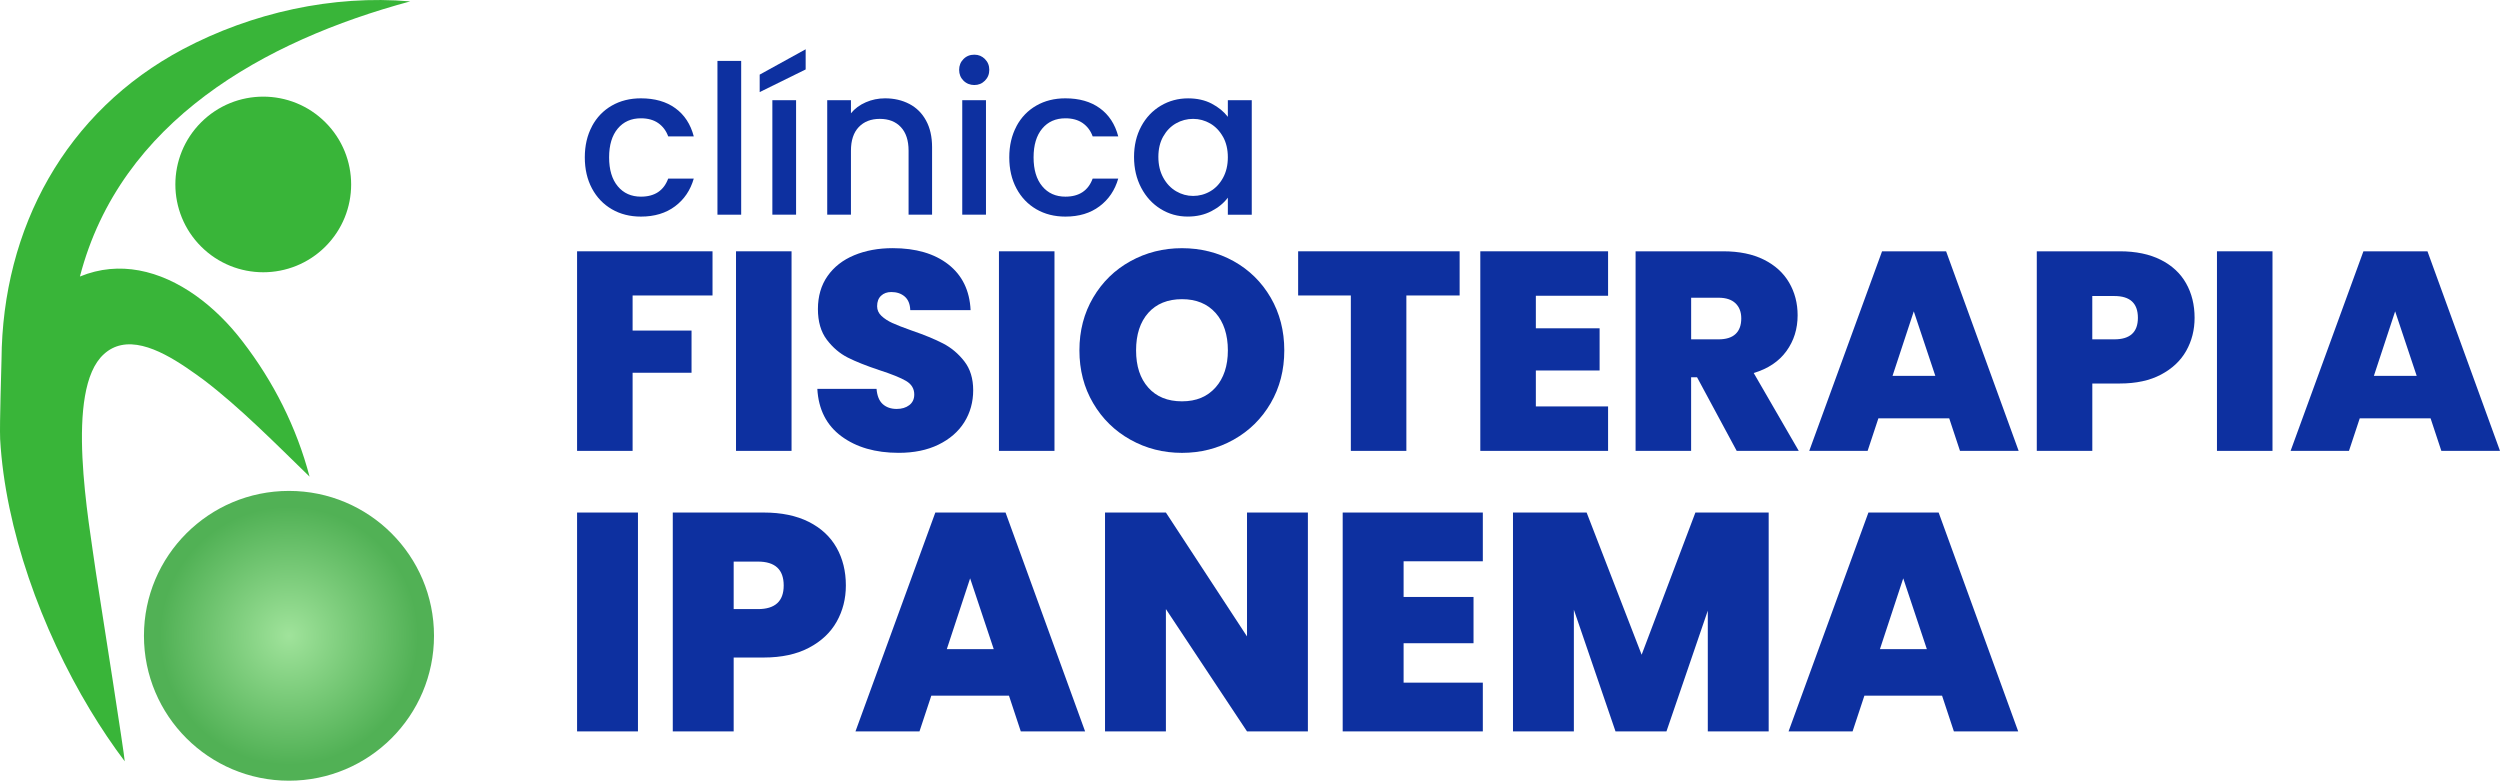
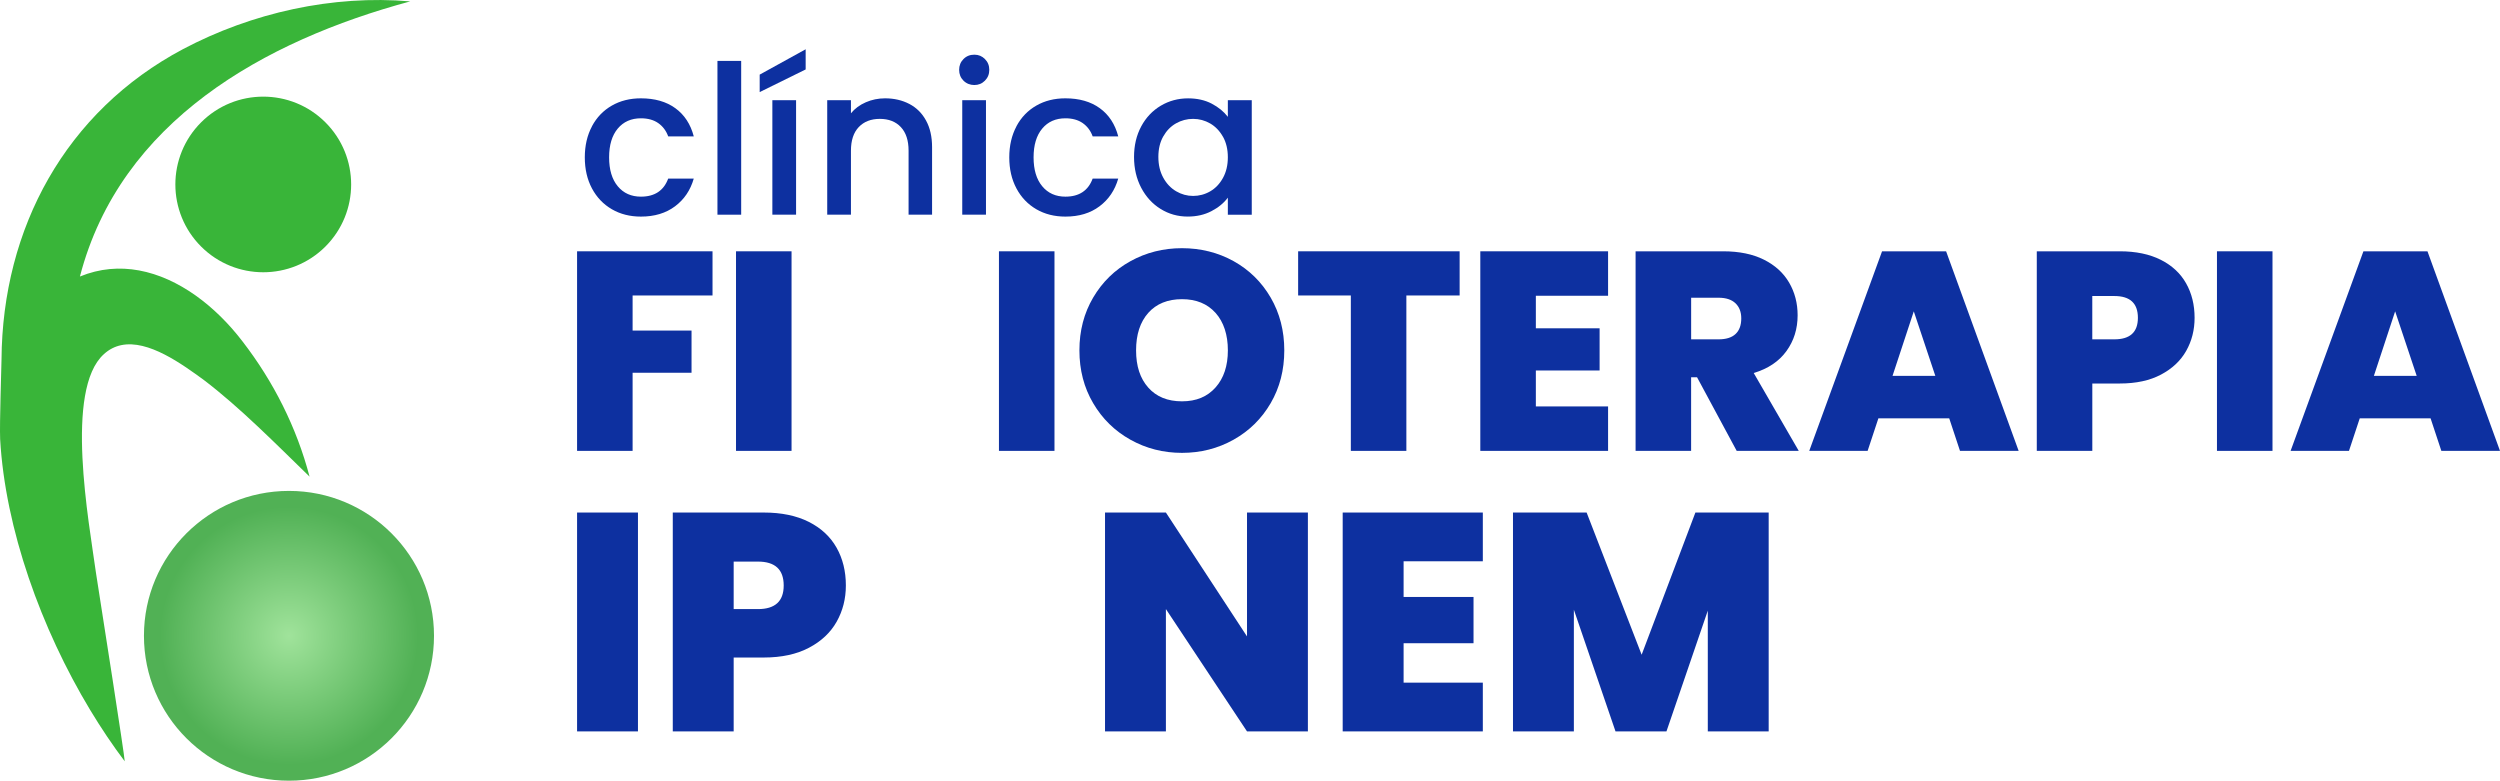
<svg xmlns="http://www.w3.org/2000/svg" width="269" height="84" viewBox="0 0 269 84" fill="none">
  <g clip-path="url(#clip0_29_38)">
    <path d="M63.694 13.587C64.208 12.625 64.921 11.886 65.831 11.364C66.74 10.841 67.786 10.58 68.962 10.58C70.454 10.58 71.69 10.933 72.668 11.643C73.645 12.352 74.305 13.361 74.649 14.673H71.898C71.675 14.062 71.316 13.587 70.822 13.242C70.329 12.901 69.711 12.729 68.965 12.729C67.919 12.729 67.088 13.097 66.469 13.836C65.852 14.575 65.54 15.605 65.54 16.932C65.54 18.259 65.849 19.295 66.469 20.04C67.088 20.785 67.919 21.16 68.965 21.16C70.442 21.16 71.419 20.512 71.898 19.215H74.649C74.29 20.468 73.618 21.462 72.635 22.198C71.651 22.935 70.427 23.306 68.965 23.306C67.786 23.306 66.743 23.042 65.834 22.513C64.924 21.985 64.211 21.24 63.697 20.278C63.183 19.316 62.925 18.203 62.925 16.935C62.925 15.668 63.183 14.555 63.697 13.593L63.694 13.587Z" fill="#0D30A0" />
    <path d="M79.751 6.554V23.101H77.198V6.554H79.751Z" fill="#0D30A0" />
    <path d="M86.689 7.472L81.742 9.909V8.03L86.689 5.302V7.472ZM85.658 10.782V23.101H83.106V10.782H85.658Z" fill="#0D30A0" />
    <path d="M97.843 11.182C98.612 11.586 99.213 12.18 99.643 12.972C100.077 13.762 100.291 14.715 100.291 15.834V23.101H97.763V16.214C97.763 15.11 97.486 14.267 96.933 13.676C96.381 13.088 95.629 12.791 94.672 12.791C93.716 12.791 92.961 13.085 92.399 13.676C91.841 14.264 91.562 15.11 91.562 16.214V23.101H89.009V10.782H91.562V12.189C91.978 11.681 92.512 11.286 93.163 11.004C93.811 10.722 94.503 10.58 95.234 10.58C96.203 10.58 97.073 10.782 97.84 11.182H97.843Z" fill="#0D30A0" />
    <path d="M103.672 8.68C103.36 8.368 103.203 7.979 103.203 7.516C103.203 7.053 103.36 6.667 103.672 6.353C103.984 6.038 104.373 5.884 104.837 5.884C105.3 5.884 105.666 6.041 105.978 6.353C106.29 6.664 106.447 7.053 106.447 7.516C106.447 7.979 106.29 8.365 105.978 8.68C105.666 8.995 105.282 9.149 104.837 9.149C104.391 9.149 103.987 8.992 103.672 8.68ZM106.091 10.782V23.101H103.538V10.782H106.091Z" fill="#0D30A0" />
    <path d="M109.368 13.587C109.882 12.625 110.595 11.886 111.504 11.364C112.413 10.841 113.459 10.58 114.636 10.58C116.127 10.58 117.364 10.933 118.341 11.643C119.319 12.352 119.978 13.361 120.323 14.673H117.571C117.349 14.062 116.989 13.587 116.496 13.242C116.003 12.901 115.385 12.729 114.639 12.729C113.593 12.729 112.761 13.097 112.143 13.836C111.525 14.575 111.213 15.605 111.213 16.932C111.213 18.259 111.522 19.295 112.143 20.04C112.761 20.785 113.593 21.16 114.639 21.16C116.116 21.16 117.093 20.512 117.571 19.215H120.323C119.963 20.468 119.292 21.462 118.308 22.198C117.325 22.938 116.101 23.306 114.639 23.306C113.459 23.306 112.416 23.042 111.507 22.513C110.598 21.985 109.885 21.24 109.371 20.278C108.857 19.316 108.598 18.203 108.598 16.935C108.598 15.668 108.857 14.555 109.371 13.593L109.368 13.587Z" fill="#0D30A0" />
    <path d="M122.795 13.599C123.309 12.646 124.01 11.904 124.899 11.375C125.787 10.847 126.768 10.583 127.84 10.583C128.809 10.583 129.656 10.773 130.381 11.153C131.103 11.533 131.682 12.005 132.116 12.572V10.785H134.689V23.104H132.116V21.269C131.682 21.851 131.094 22.335 130.348 22.721C129.602 23.11 128.752 23.303 127.796 23.303C126.735 23.303 125.766 23.03 124.887 22.486C124.007 21.943 123.309 21.183 122.795 20.207C122.281 19.23 122.022 18.123 122.022 16.888C122.022 15.653 122.281 14.555 122.795 13.602V13.599ZM131.59 14.715C131.239 14.089 130.779 13.611 130.214 13.284C129.647 12.958 129.035 12.791 128.378 12.791C127.721 12.791 127.109 12.952 126.542 13.272C125.974 13.593 125.517 14.062 125.166 14.679C124.815 15.297 124.64 16.033 124.64 16.882C124.64 17.731 124.815 18.476 125.166 19.117C125.517 19.758 125.98 20.245 126.554 20.581C127.127 20.916 127.736 21.082 128.378 21.082C129.02 21.082 129.647 20.919 130.214 20.59C130.782 20.263 131.239 19.782 131.59 19.147C131.94 18.515 132.116 17.773 132.116 16.921C132.116 16.069 131.94 15.332 131.59 14.706V14.715Z" fill="#0D30A0" />
    <path d="M76.667 27.04V31.793H68.068V35.569H74.409V40.108H68.068V48.514H62.093V27.04H76.667Z" fill="#0D30A0" />
    <path d="M85.17 27.04V48.514H79.195V27.04H85.17Z" fill="#0D30A0" />
-     <path d="M90.536 46.944C88.932 45.757 88.067 44.056 87.945 41.841H94.316C94.378 42.592 94.601 43.141 94.987 43.486C95.373 43.83 95.873 44.002 96.482 44.002C97.031 44.002 97.483 43.866 97.84 43.593C98.196 43.319 98.374 42.937 98.374 42.45C98.374 41.82 98.08 41.334 97.489 40.986C96.901 40.642 95.944 40.256 94.622 39.828C93.219 39.362 92.087 38.911 91.223 38.475C90.358 38.038 89.606 37.397 88.967 36.554C88.329 35.711 88.008 34.61 88.008 33.25C88.008 31.891 88.352 30.686 89.045 29.703C89.734 28.717 90.691 27.972 91.909 27.465C93.127 26.957 94.509 26.702 96.054 26.702C98.553 26.702 100.549 27.287 102.044 28.453C103.538 29.623 104.335 31.261 104.436 33.372H97.944C97.923 32.722 97.724 32.235 97.349 31.909C96.972 31.585 96.491 31.422 95.902 31.422C95.454 31.422 95.088 31.555 94.806 31.82C94.521 32.084 94.378 32.458 94.378 32.947C94.378 33.354 94.535 33.705 94.85 33.998C95.165 34.292 95.558 34.545 96.024 34.758C96.491 34.972 97.183 35.242 98.098 35.566C99.459 36.032 100.582 36.495 101.467 36.952C102.353 37.409 103.113 38.047 103.755 38.87C104.397 39.692 104.715 40.734 104.715 41.993C104.715 43.251 104.394 44.421 103.755 45.436C103.116 46.451 102.189 47.253 100.98 47.843C99.771 48.434 98.345 48.725 96.696 48.725C94.197 48.725 92.144 48.132 90.536 46.944Z" fill="#0D30A0" />
    <path d="M113.462 27.04V48.514H107.487V27.04H113.462Z" fill="#0D30A0" />
    <path d="M121.633 47.312C119.945 46.368 118.608 45.059 117.625 43.382C116.638 41.708 116.145 39.814 116.145 37.7C116.145 35.587 116.638 33.696 117.625 32.018C118.611 30.344 119.945 29.038 121.633 28.106C123.321 27.171 125.169 26.705 127.18 26.705C129.192 26.705 131.067 27.171 132.746 28.106C134.421 29.041 135.749 30.344 136.724 32.018C137.699 33.693 138.189 35.587 138.189 37.7C138.189 39.814 137.702 41.705 136.724 43.382C135.749 45.056 134.418 46.365 132.731 47.312C131.043 48.256 129.195 48.728 127.183 48.728C125.172 48.728 123.321 48.256 121.636 47.312H121.633ZM130.793 41.69C131.679 40.695 132.119 39.365 132.119 37.7C132.119 36.035 131.676 34.651 130.793 33.666C129.908 32.68 128.705 32.191 127.18 32.191C125.656 32.191 124.426 32.683 123.553 33.666C122.679 34.651 122.242 35.996 122.242 37.7C122.242 39.404 122.679 40.722 123.553 41.705C124.426 42.69 125.635 43.183 127.18 43.183C128.725 43.183 129.908 42.684 130.793 41.69Z" fill="#0D30A0" />
    <path d="M157.056 27.04V31.793H151.325V48.514H145.35V31.793H139.68V27.04H157.056Z" fill="#0D30A0" />
    <path d="M165.257 31.823V35.325H172.117V39.864H165.257V43.732H173.029V48.514H159.281V27.04H173.029V31.823H165.257Z" fill="#0D30A0" />
    <path d="M186.869 48.514L182.603 40.594H181.964V48.514H175.989V27.04H185.408C187.134 27.04 188.599 27.34 189.796 27.94C190.993 28.539 191.9 29.362 192.509 30.407C193.118 31.451 193.424 32.624 193.424 33.924C193.424 35.388 193.023 36.67 192.221 37.777C191.418 38.885 190.245 39.671 188.7 40.137L193.546 48.514H186.869ZM181.964 36.513H184.92C185.731 36.513 186.344 36.32 186.751 35.934C187.158 35.548 187.36 34.99 187.36 34.26C187.36 33.568 187.152 33.028 186.736 32.63C186.32 32.235 185.714 32.036 184.923 32.036H181.967V36.513H181.964Z" fill="#0D30A0" />
    <path d="M209.736 45.012H202.115L200.956 48.514H194.675L202.51 27.04H209.4L217.206 48.514H210.895L209.736 45.012ZM208.241 40.443L205.924 33.5L203.636 40.443H208.238H208.241Z" fill="#0D30A0" />
    <path d="M235.238 37.748C234.638 38.813 233.735 39.665 232.525 40.306C231.316 40.948 229.836 41.265 228.089 41.265H225.133V48.514H219.158V27.04H228.089C229.816 27.04 231.286 27.346 232.496 27.954C233.705 28.563 234.614 29.406 235.223 30.484C235.832 31.561 236.138 32.799 236.138 34.2C236.138 35.5 235.838 36.682 235.238 37.748ZM230.038 34.197C230.038 32.633 229.195 31.852 227.507 31.852H225.13V36.513H227.507C229.195 36.513 230.038 35.741 230.038 34.197Z" fill="#0D30A0" />
    <path d="M244.52 27.04V48.514H238.545V27.04H244.52Z" fill="#0D30A0" />
    <path d="M261.53 45.012H253.909L252.75 48.514H246.469L254.304 27.04H261.195L269 48.514H262.689L261.53 45.012ZM260.036 40.443L257.718 33.5L255.43 40.443H260.033H260.036Z" fill="#0D30A0" />
    <path d="M68.644 55.149V78.698H62.093V55.149H68.644Z" fill="#0D30A0" />
    <path d="M90.028 66.889C89.372 68.059 88.379 68.994 87.051 69.695C85.726 70.395 84.104 70.749 82.187 70.749H78.943V78.698H72.391V55.149H82.187C84.08 55.149 85.693 55.484 87.019 56.149C88.344 56.817 89.342 57.74 90.01 58.922C90.679 60.103 91.015 61.46 91.015 62.998C91.015 64.423 90.685 65.72 90.028 66.889ZM84.326 62.998C84.326 61.282 83.403 60.427 81.551 60.427H78.943V65.539H81.551C83.403 65.539 84.326 64.693 84.326 63.001V62.998Z" fill="#0D30A0" />
-     <path d="M108.566 74.857H100.208L98.936 78.698H92.049L100.641 55.149H108.197L116.757 78.698H109.837L108.566 74.857ZM106.926 69.846L104.385 62.229L101.877 69.846H106.926Z" fill="#0D30A0" />
    <path d="M140.729 78.698H134.178L125.451 65.536V78.698H118.9V55.149H125.451L134.178 68.478V55.149H140.729V78.698Z" fill="#0D30A0" />
    <path d="M151.027 60.391V64.233H158.551V69.211H151.027V73.453H159.552V78.698H144.473V55.149H159.552V60.394H151.027V60.391Z" fill="#0D30A0" />
    <path d="M190.31 55.149V78.698H183.759V65.705L179.311 78.698H173.829L169.348 65.604V78.698H162.797V55.149H170.721L176.64 70.449L182.425 55.149H190.316H190.31Z" fill="#0D30A0" />
-     <path d="M208.967 74.857H200.608L199.337 78.698H192.449L201.042 55.149H208.598L217.158 78.698H210.238L208.967 74.857ZM207.329 69.846L204.789 62.229L202.281 69.846H207.329Z" fill="#0D30A0" />
    <path d="M35.014 26.528C38.707 22.838 38.707 16.856 35.014 13.166C31.32 9.476 25.332 9.476 21.639 13.166C17.946 16.856 17.946 22.838 21.639 26.528C25.332 30.218 31.32 30.218 35.014 26.528Z" fill="#39B539" />
    <path d="M14.96 29.098C12.88 28.715 10.732 28.875 8.599 29.754C12.94 13.044 28.408 4.397 44.144 0.149C35.788 -0.57 27.112 1.366 19.702 5.281C7.06 11.984 0.256 24.553 0.163 38.683C0.152 39.761 -0.056 45.505 0.015 47.247C0.562 56.91 4.433 67.656 9.704 76.398C10.881 78.351 12.129 80.201 13.421 81.919C13.388 81.162 11.029 66.142 10.325 61.63C9.564 56.105 6.926 41.939 11.175 38.11C11.745 37.585 12.375 37.279 13.041 37.139C15.97 36.528 19.592 39.185 21.916 40.874C25.82 43.836 29.751 47.832 33.31 51.287C31.917 45.994 29.439 41.067 26.081 36.718C23.193 32.942 19.227 29.884 14.96 29.098Z" fill="#39B539" />
    <path d="M31.094 84.003C39.712 84.003 46.699 77.023 46.699 68.412C46.699 59.802 39.712 52.822 31.094 52.822C22.475 52.822 15.489 59.802 15.489 68.412C15.489 77.023 22.475 84.003 31.094 84.003Z" fill="url(#paint0_radial_29_38)" />
  </g>
  <defs>
    <radialGradient id="paint0_radial_29_38" cx="0" cy="0" r="1" gradientUnits="userSpaceOnUse" gradientTransform="translate(31.094 68.412) scale(15.605 15.591)">
      <stop stop-color="#A0E39B" />
      <stop offset="0.89" stop-color="#51B155" />
    </radialGradient>
    <clipPath id="clip0_29_38">
      <rect width="269" height="84" fill="white" />
    </clipPath>
  </defs>
</svg>